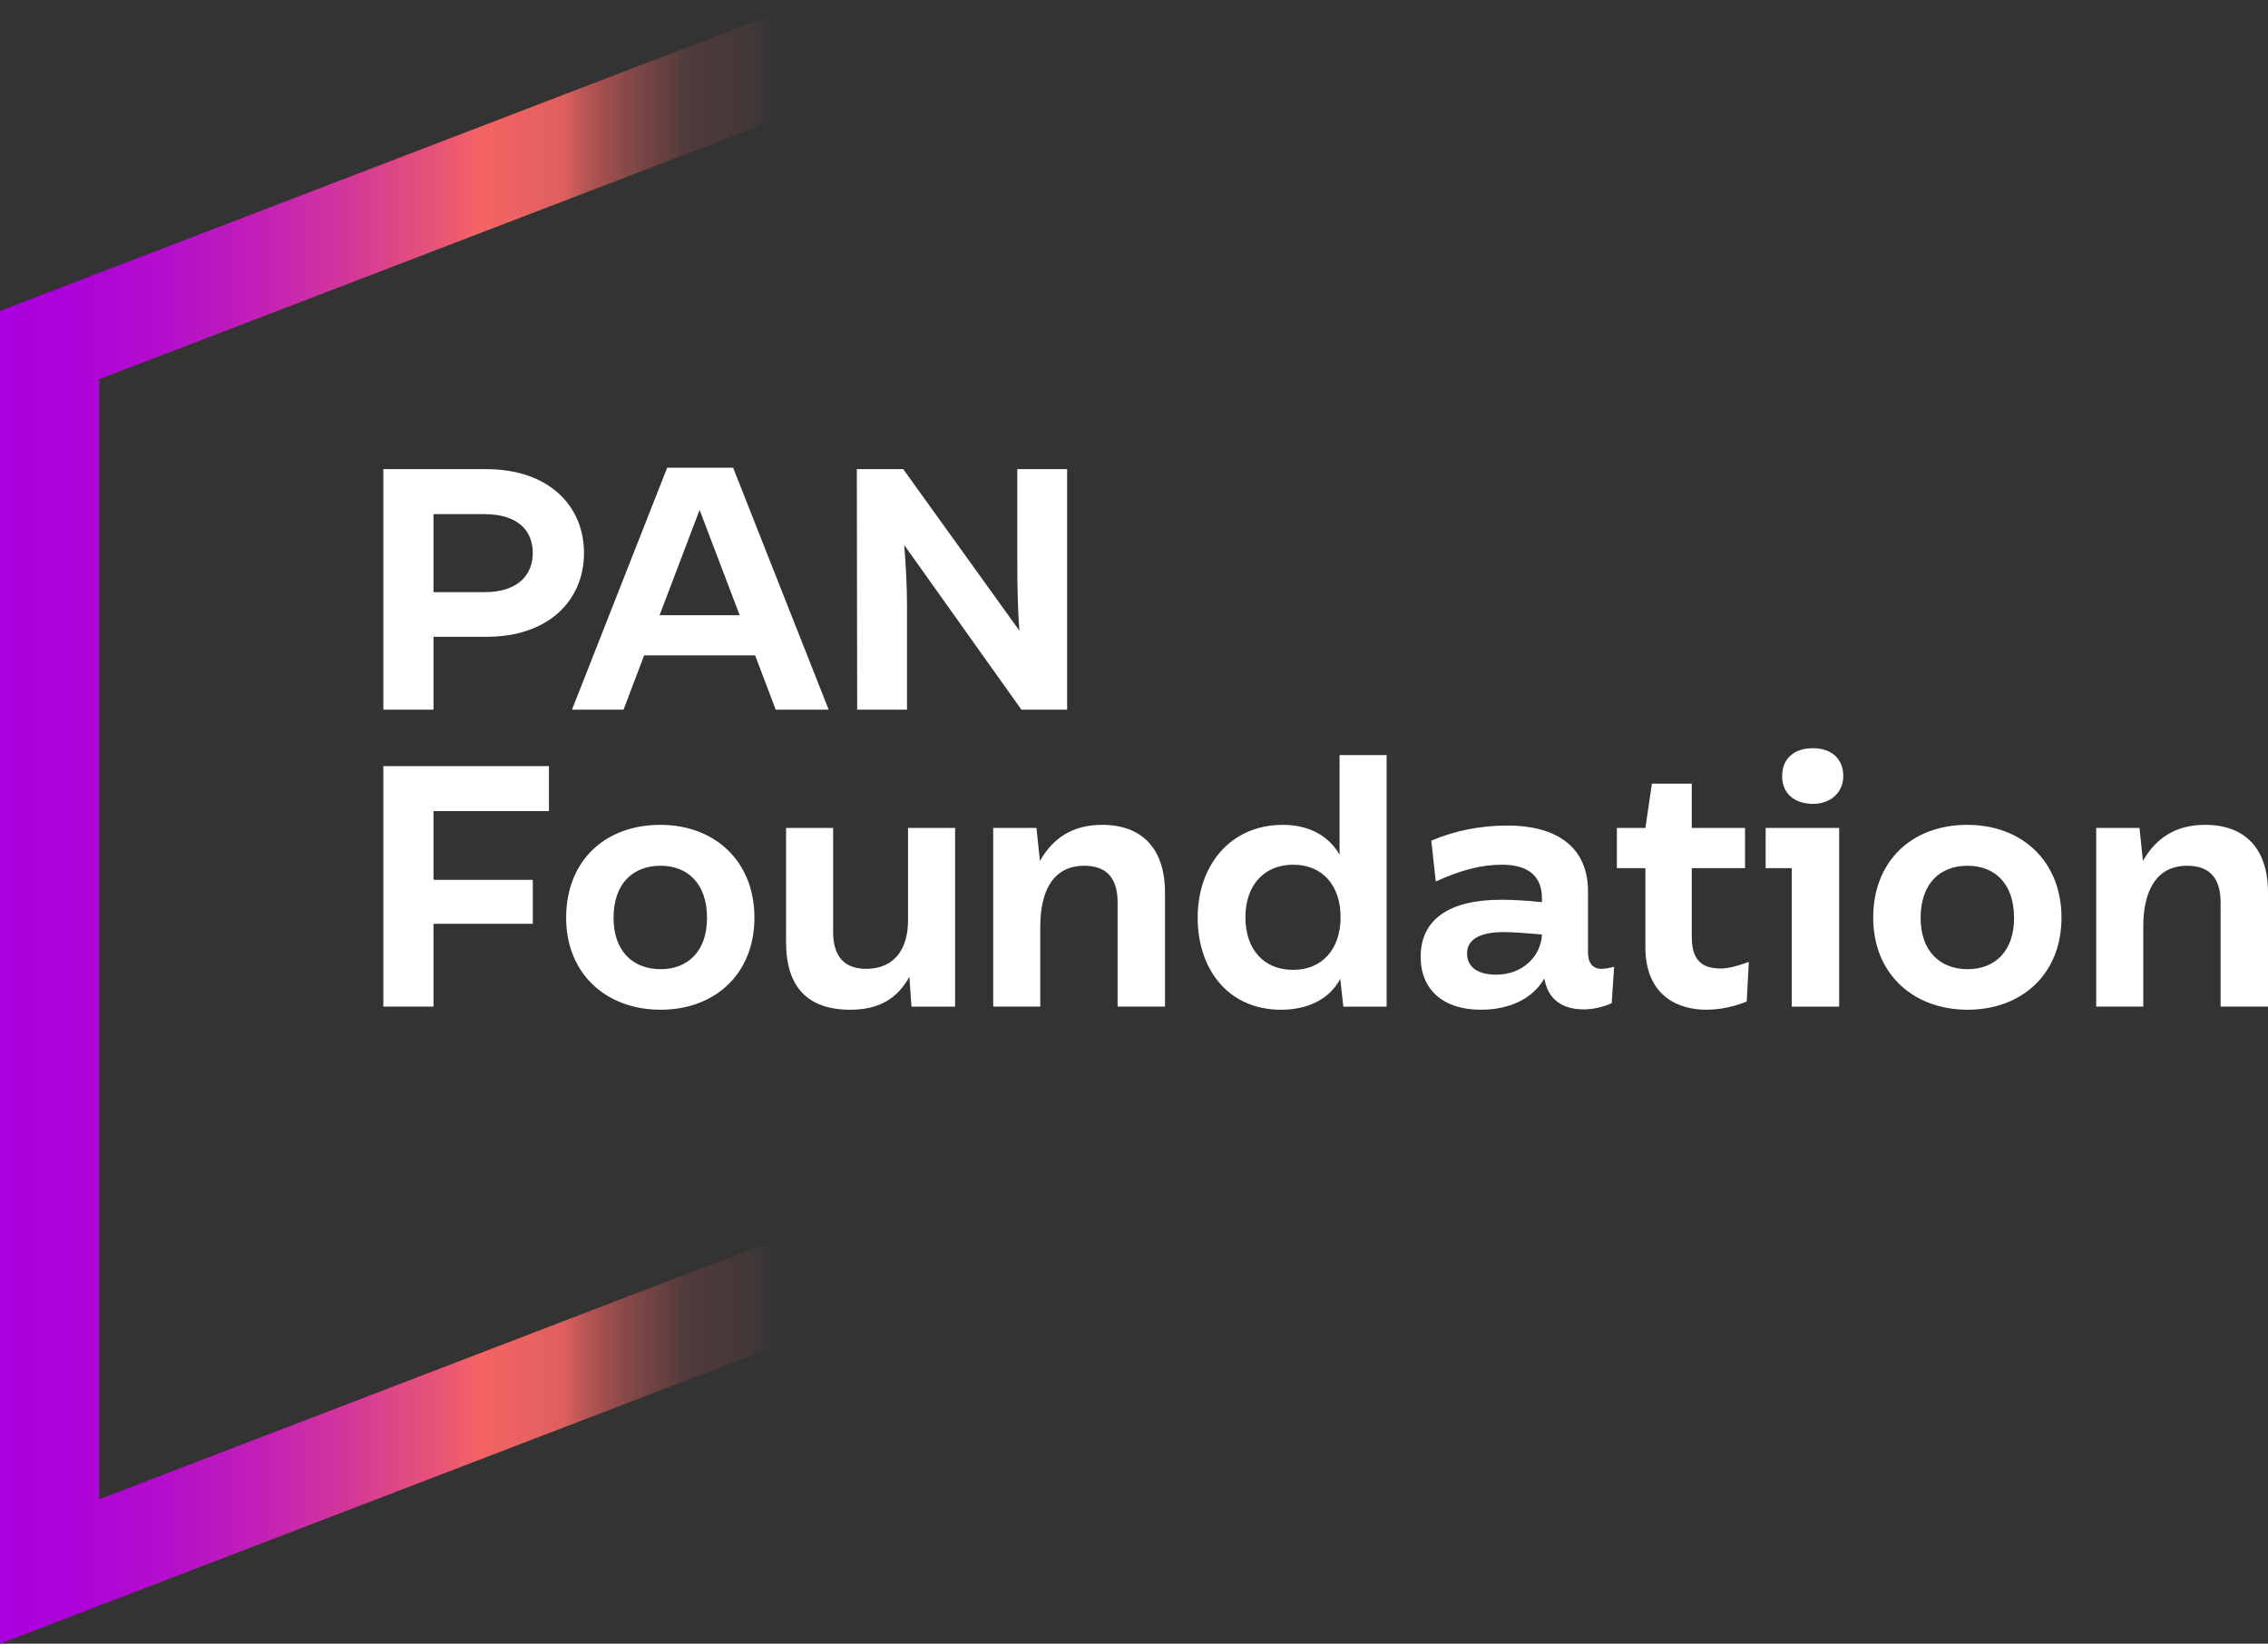
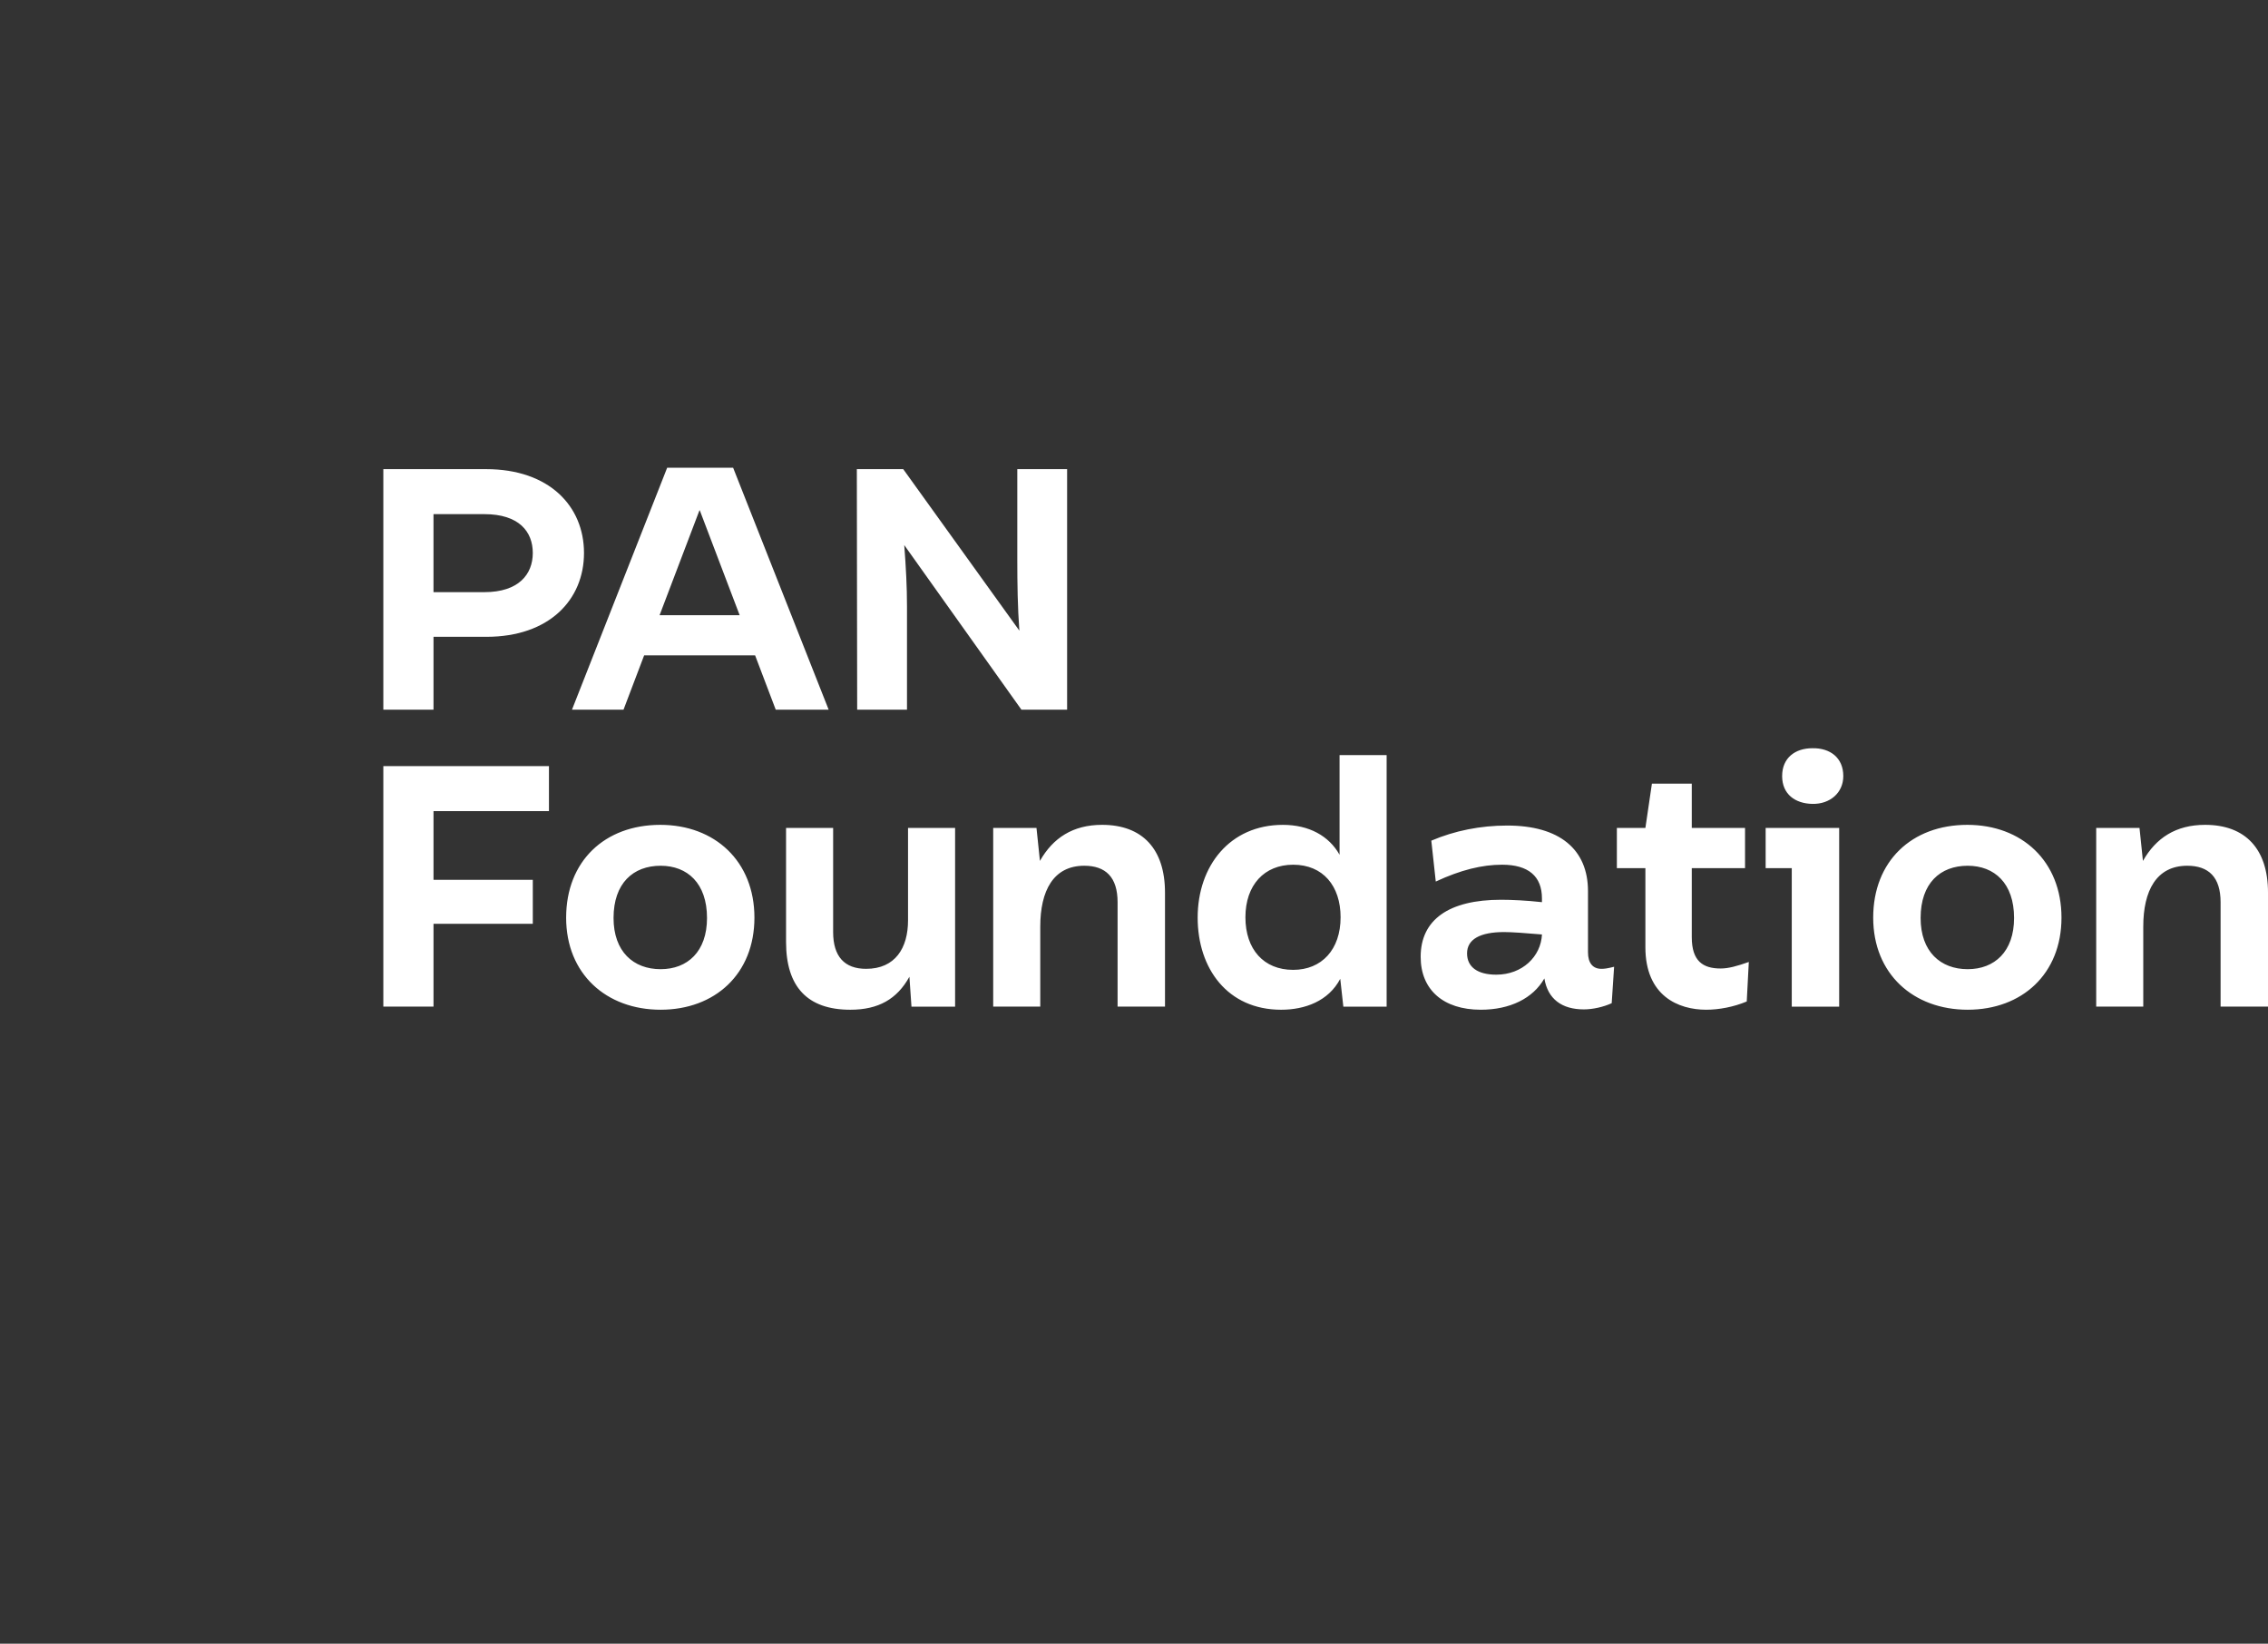
<svg xmlns="http://www.w3.org/2000/svg" id="b" viewBox="0 0 214 155.08">
  <rect x="0" y="0" width="214" height="155.08" fill="#333333" stroke="none" />
  <defs>
    <clipPath id="c">
      <polygon points="76.475 115.708 9.37 141.45 9.37 35.778 76.475 10.036 76.475 0 0 29.336 0 155.08 76.475 125.744 76.475 115.708" fill="none" stroke-width="0" />
    </clipPath>
    <linearGradient id="d" x1="-.282" y1="77.54" x2="76.757" y2="77.54" gradientTransform="translate(-39.303 115.778) rotate(-90)" gradientUnits="userSpaceOnUse">
      <stop offset="0" stop-color="#ab00de" />
      <stop offset=".099" stop-color="#ad03d9" />
      <stop offset=".209" stop-color="#b50ecc" />
      <stop offset=".323" stop-color="#c220b6" />
      <stop offset=".44" stop-color="#d53997" />
      <stop offset=".56" stop-color="#ec5a70" />
      <stop offset=".592" stop-color="#f46464" />
      <stop offset=".645" stop-color="#f46464" stop-opacity=".95" />
      <stop offset=".694" stop-color="#f46464" stop-opacity=".89" />
      <stop offset=".721" stop-color="rgba(244,100,100,.825)" stop-opacity=".825" />
      <stop offset=".774" stop-color="rgba(244,100,100,.653)" stop-opacity=".653" />
      <stop offset=".847" stop-color="rgba(244,100,100,.379)" stop-opacity=".379" />
      <stop offset=".917" stop-color="#f46464" stop-opacity=".09" />
      <stop offset=".952" stop-color="rgba(248,155,155,.044)" stop-opacity=".044" />
      <stop offset=".999" stop-color="#fcd0d0" stop-opacity="0" />
    </linearGradient>
  </defs>
  <path d="M36.17,66.956v-22.694h9.694c5.965,0,9.24,3.501,9.24,7.91s-3.274,7.91-9.207,7.91h-4.993v6.873h-4.733ZM40.903,55.868h4.798c3.242,0,4.571-1.686,4.571-3.696s-1.297-3.664-4.571-3.664h-4.798v7.359ZM73.195,66.956l-1.945-5.122h-10.472l-1.945,5.122h-4.863l8.981-22.824h6.225l9.013,22.824h-4.993ZM62.237,58.04h7.554l-3.761-9.888h-.032l-3.761,9.888ZM95.988,44.262h4.701v22.694h-4.312l-11.055-15.529c.162,2.107.259,3.955.259,5.803v9.726h-4.701l-.032-22.694h4.377l10.958,15.237c-.162-2.172-.195-4.441-.195-6.711v-8.526ZM36.17,94.973v-22.694h15.627v4.247h-10.893v6.484h9.369v4.15h-9.369v7.813h-4.733ZM53.419,86.576c0-5.317,3.631-8.754,8.883-8.754,5.155,0,8.883,3.437,8.883,8.754,0,5.317-3.728,8.689-8.851,8.689s-8.916-3.372-8.916-8.689ZM66.711,86.609c0-3.274-1.848-4.928-4.377-4.928-2.594,0-4.442,1.653-4.442,4.928,0,3.177,1.88,4.831,4.442,4.831,2.529,0,4.377-1.653,4.377-4.831ZM85.678,78.115h4.442v16.859h-4.117l-.194-2.82c-1.167,2.107-2.918,3.112-5.576,3.112-4.053,0-6.063-2.172-6.063-6.387v-10.764h4.442v9.823c0,2.302,1.07,3.469,3.112,3.469,2.756,0,3.955-1.978,3.955-4.571v-8.721ZM109.925,84.21v10.763h-4.474v-9.856c0-2.367-1.135-3.436-3.145-3.436-2.918,0-4.15,2.367-4.15,5.738v7.554h-4.442v-16.859h4.085l.324,3.112c1.232-2.172,3.112-3.404,5.868-3.404,3.793,0,5.933,2.269,5.933,6.387ZM126.396,71.242h4.442v23.732h-4.085l-.292-2.626c-1.103,2.107-3.339,2.918-5.576,2.918-5.058,0-7.878-3.89-7.878-8.689,0-4.895,3.048-8.754,8.04-8.754,2.464,0,4.344,1.037,5.349,2.821v-9.402ZM126.493,86.544c0-2.95-1.653-4.96-4.474-4.96-2.723,0-4.506,1.913-4.506,4.96,0,3.015,1.718,4.96,4.506,4.96,2.691,0,4.474-1.913,4.474-4.96ZM152.301,91.212l-.227,3.437c-.778.357-1.783.584-2.626.584-2.075,0-3.404-.973-3.729-2.918-1.07,1.88-3.242,2.95-5.998,2.95-3.534,0-5.673-1.881-5.673-4.993,0-3.501,2.658-5.382,7.586-5.382,1.005,0,2.399.065,3.858.227v-.357c0-2.075-1.264-3.177-3.761-3.177-1.881,0-3.89.486-6.257,1.589l-.421-3.858c2.204-.94,4.636-1.426,7.165-1.426,4.928,0,7.619,2.237,7.619,6.192v5.771c0,1.005.454,1.556,1.264,1.556.292,0,.551-.032,1.2-.195ZM145.493,88.165c-1.524-.13-2.82-.227-3.566-.227-2.269,0-3.501.681-3.501,2.01,0,1.297,1.005,2.01,2.756,2.01,2.464,0,4.215-1.718,4.312-3.793ZM155.253,89.365v-7.457h-2.691v-3.793h2.691l.616-4.182h3.761v4.182h5.025v3.793h-5.025v6.517c0,2.269,1.07,2.95,2.723,2.95.746,0,1.556-.227,2.658-.616l-.195,3.728c-1.232.519-2.626.778-3.825.778-2.626,0-5.739-1.297-5.739-5.901ZM169.064,94.973v-13.065h-2.464v-3.793h6.938v16.859h-4.474ZM168.156,73.219c0-1.719,1.232-2.626,2.853-2.626,1.686-.033,2.918.908,2.918,2.626,0,1.588-1.264,2.658-2.918,2.626-1.621-.032-2.853-.908-2.853-2.626ZM176.748,86.576c0-5.317,3.631-8.754,8.883-8.754,5.155,0,8.883,3.437,8.883,8.754,0,5.317-3.728,8.689-8.851,8.689-5.122,0-8.915-3.372-8.915-8.689ZM190.04,86.609c0-3.274-1.848-4.928-4.377-4.928-2.594,0-4.441,1.653-4.441,4.928,0,3.177,1.88,4.831,4.441,4.831,2.529,0,4.377-1.653,4.377-4.831ZM214,84.21v10.763h-4.474v-9.856c0-2.367-1.135-3.436-3.145-3.436-2.918,0-4.15,2.367-4.15,5.738v7.554h-4.441v-16.859h4.085l.324,3.112c1.232-2.172,3.112-3.404,5.868-3.404,3.793,0,5.933,2.269,5.933,6.387Z" fill="#fff" stroke-width="0" />
  <g clip-path="url(#c)">
-     <rect x="-39.585" y="39.021" width="155.645" height="77.039" transform="translate(115.778 39.303) rotate(90)" fill="url(#d)" stroke-width="0" />
-   </g>
+     </g>
</svg>